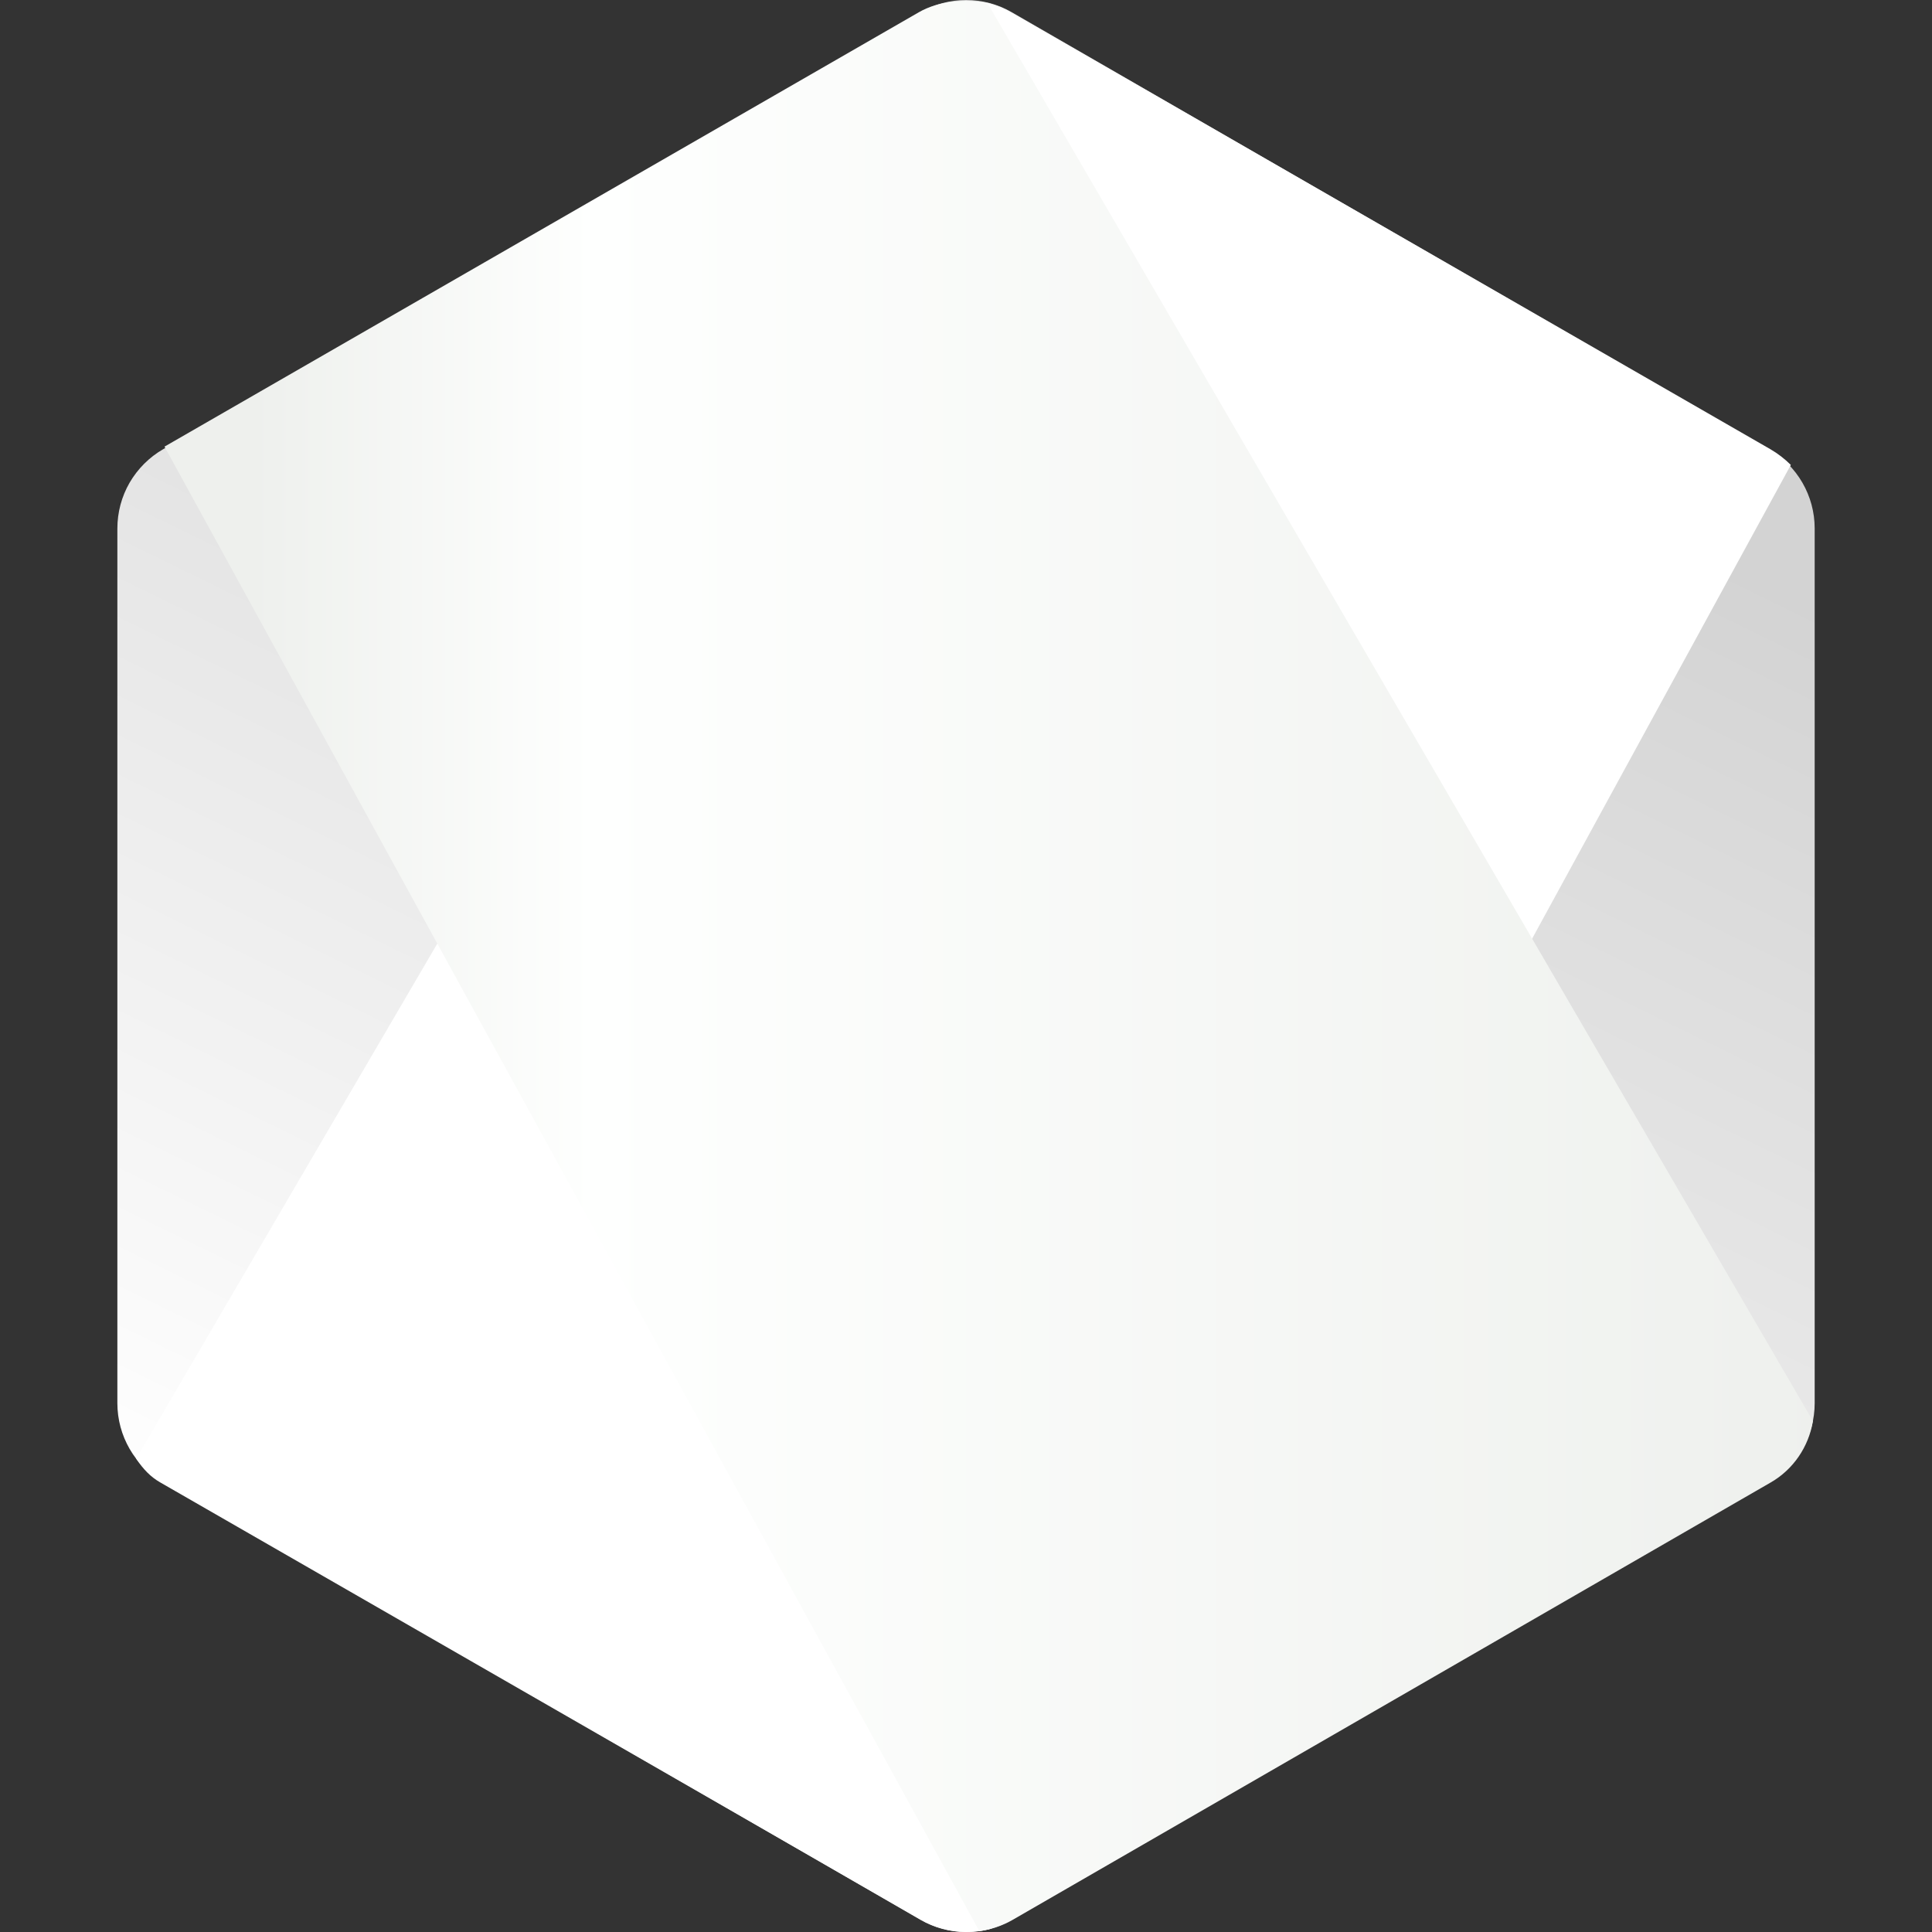
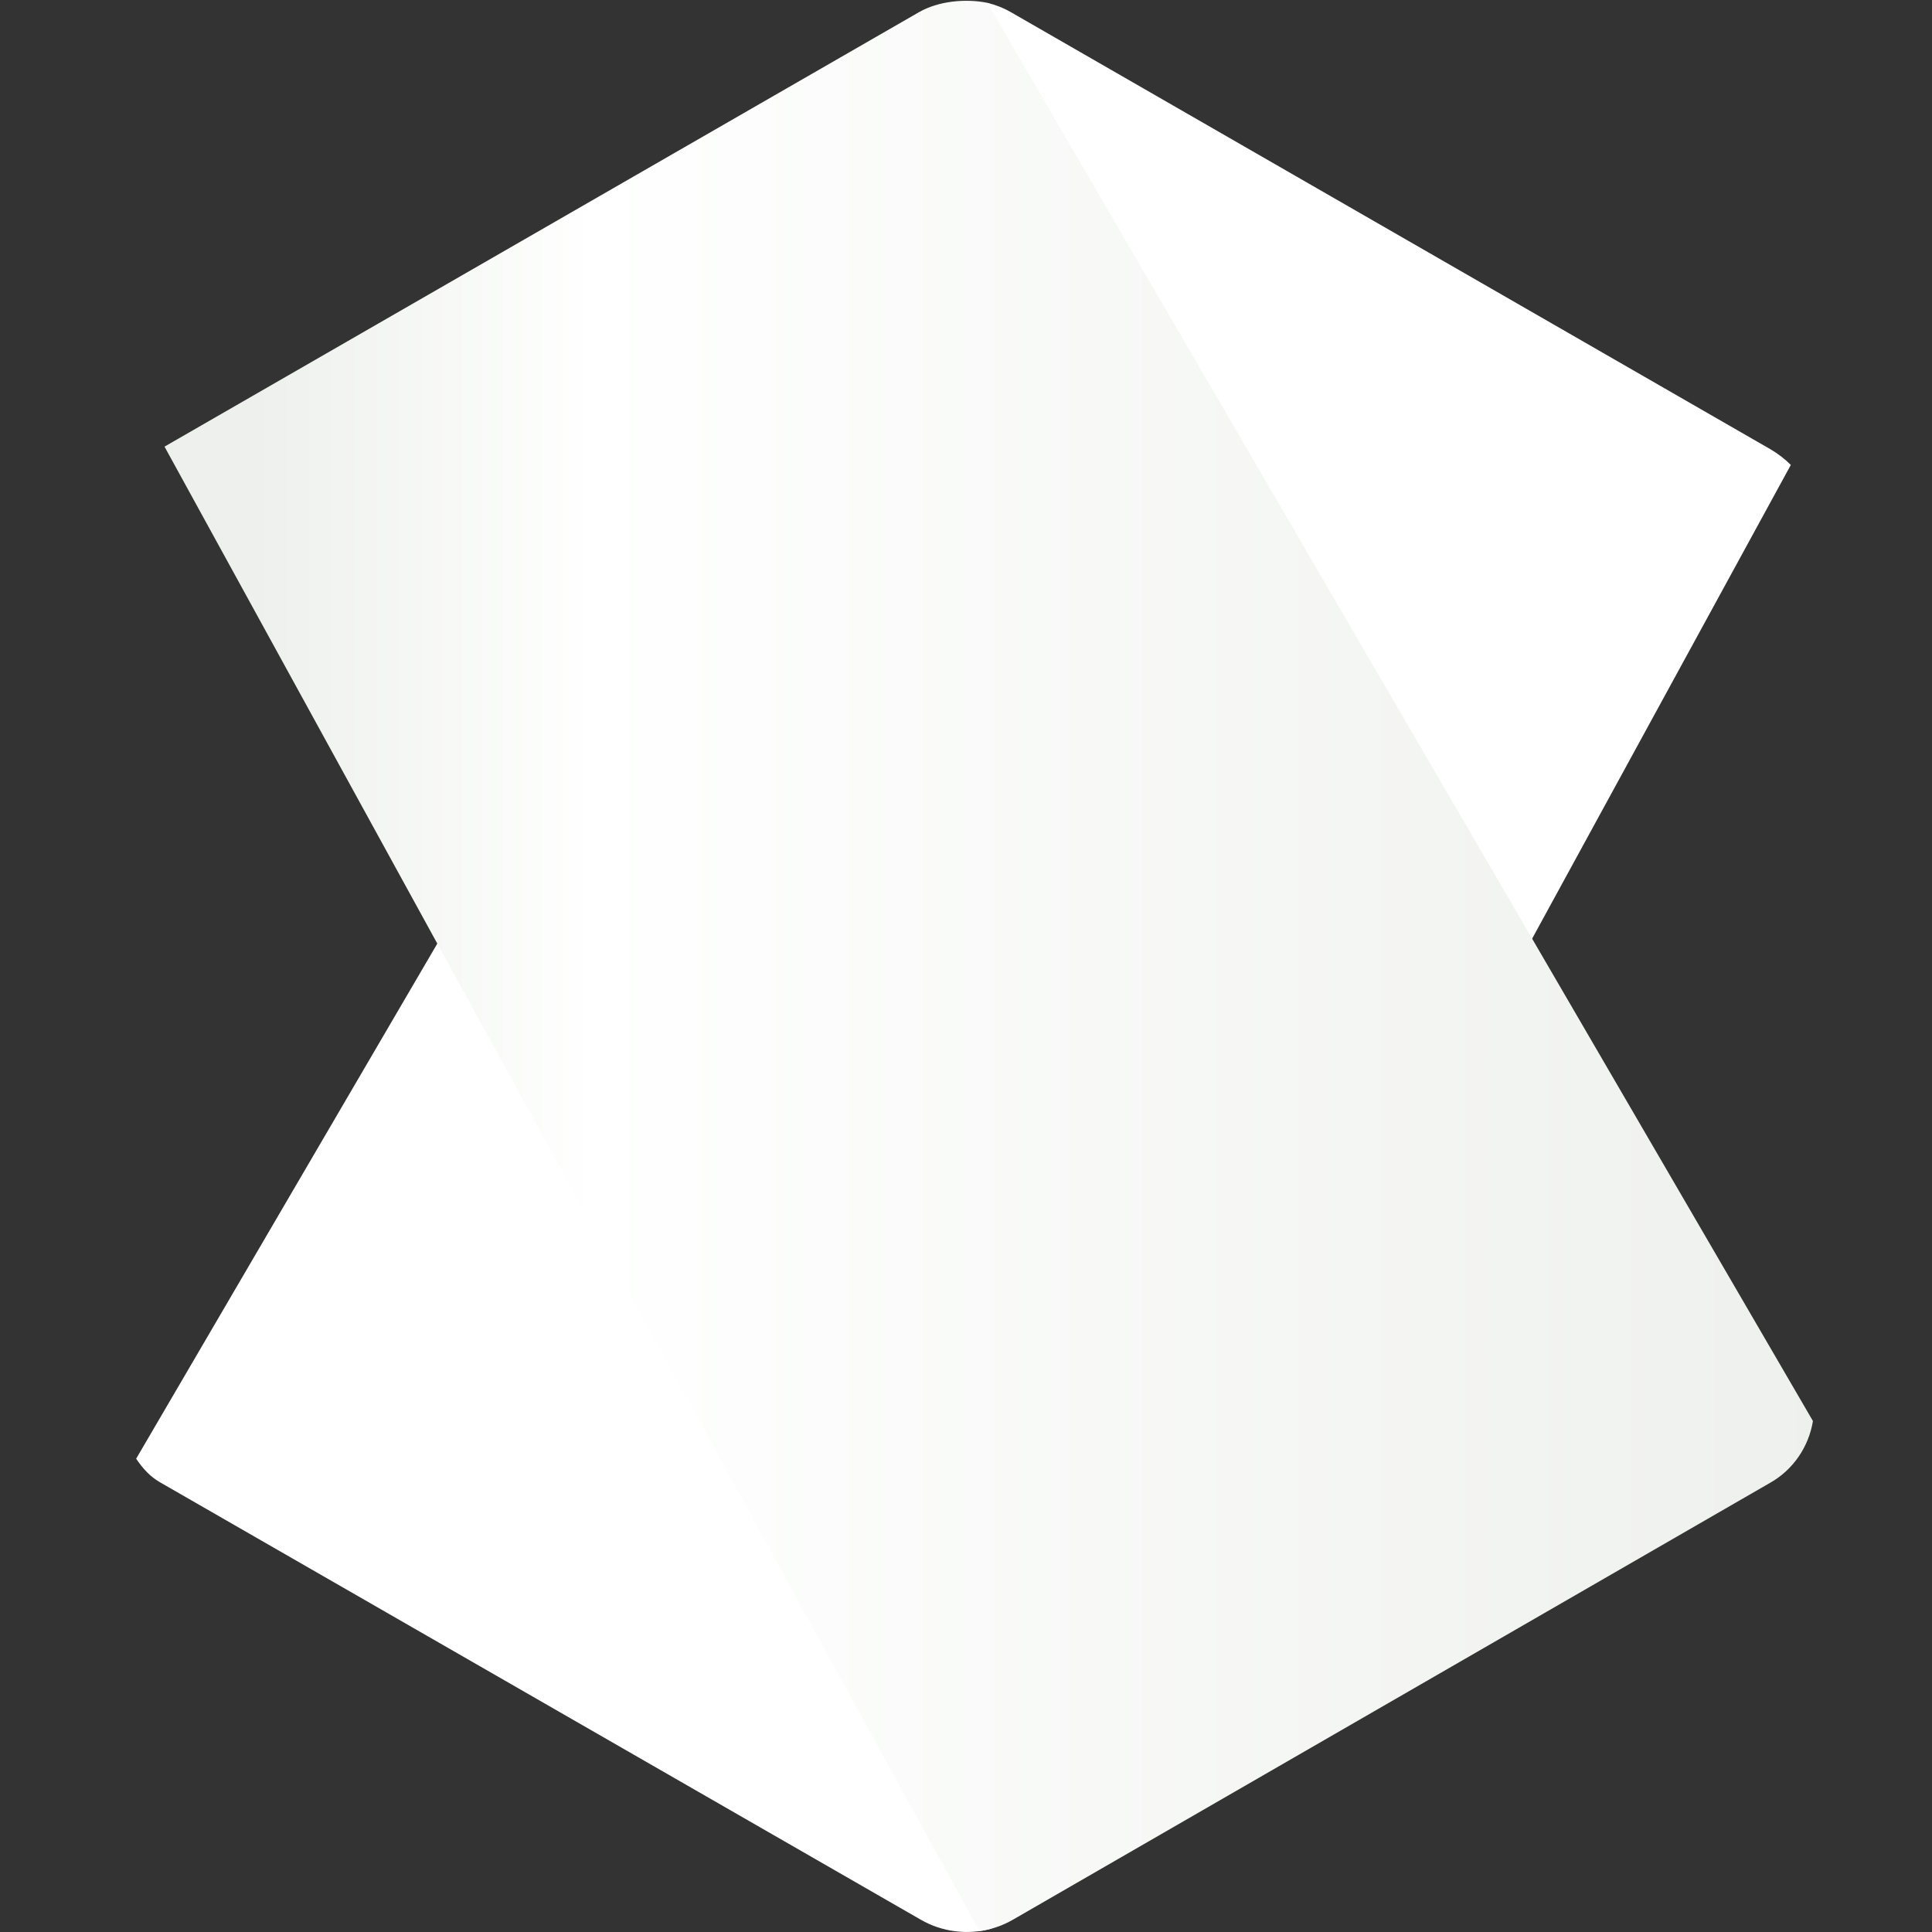
<svg xmlns="http://www.w3.org/2000/svg" width="40" height="40" viewBox="0 0 40 40" fill="none">
  <rect x="0" y="0" width="40" height="40" fill="#333333" stroke="none" />
-   <path fill-rule="evenodd" clip-rule="evenodd" d="M20.949 0.254C20.661 0.087 20.335 0 20.002 0C19.67 0 19.344 0.087 19.056 0.254L3.377 9.301C3.089 9.467 2.85 9.707 2.683 9.994C2.517 10.282 2.43 10.609 2.43 10.942V29.051C2.43 29.728 2.791 30.352 3.376 30.691L19.055 39.746C19.343 39.913 19.67 40 20.002 40C20.335 40 20.661 39.913 20.949 39.746L36.624 30.691C36.912 30.525 37.151 30.286 37.317 29.998C37.483 29.71 37.571 29.383 37.571 29.051V10.941C37.571 10.264 37.21 9.64 36.624 9.301L20.949 0.254Z" fill="url(#paint0_linear_5373_1070)" />
  <path d="M36.655 9.301L20.933 0.254C20.777 0.164 20.611 0.1 20.441 0.058L2.819 30.201C2.971 30.425 3.118 30.577 3.316 30.691L19.065 39.746C19.511 40.004 20.041 40.064 20.528 39.93L37.077 9.626C36.951 9.5 36.809 9.391 36.655 9.301Z" fill="white" />
  <path d="M36.664 30.691C37.121 30.427 37.445 29.964 37.535 29.421L20.441 0.058C19.991 -0.032 19.428 0.02 19.023 0.254L3.406 9.247L20.277 39.982C20.518 39.949 20.754 39.871 20.97 39.746L36.664 30.691Z" fill="url(#paint1_linear_5373_1070)" />
  <defs>
    <linearGradient id="paint0_linear_5373_1070" x1="26.375" y1="6.992" x2="12.21" y2="35.888" gradientUnits="userSpaceOnUse">
      <stop stop-color="#D3D3D3" />
      <stop offset="1" stop-color="white" />
    </linearGradient>
    <linearGradient id="paint1_linear_5373_1070" x1="1.878" y1="19.999" x2="38.069" y2="19.999" gradientUnits="userSpaceOnUse">
      <stop offset="0.092" stop-color="#EEF0ED" />
      <stop offset="0.287" stop-color="#FEFFFE" />
      <stop offset="1" stop-color="#EEF0ED" />
    </linearGradient>
  </defs>
</svg>